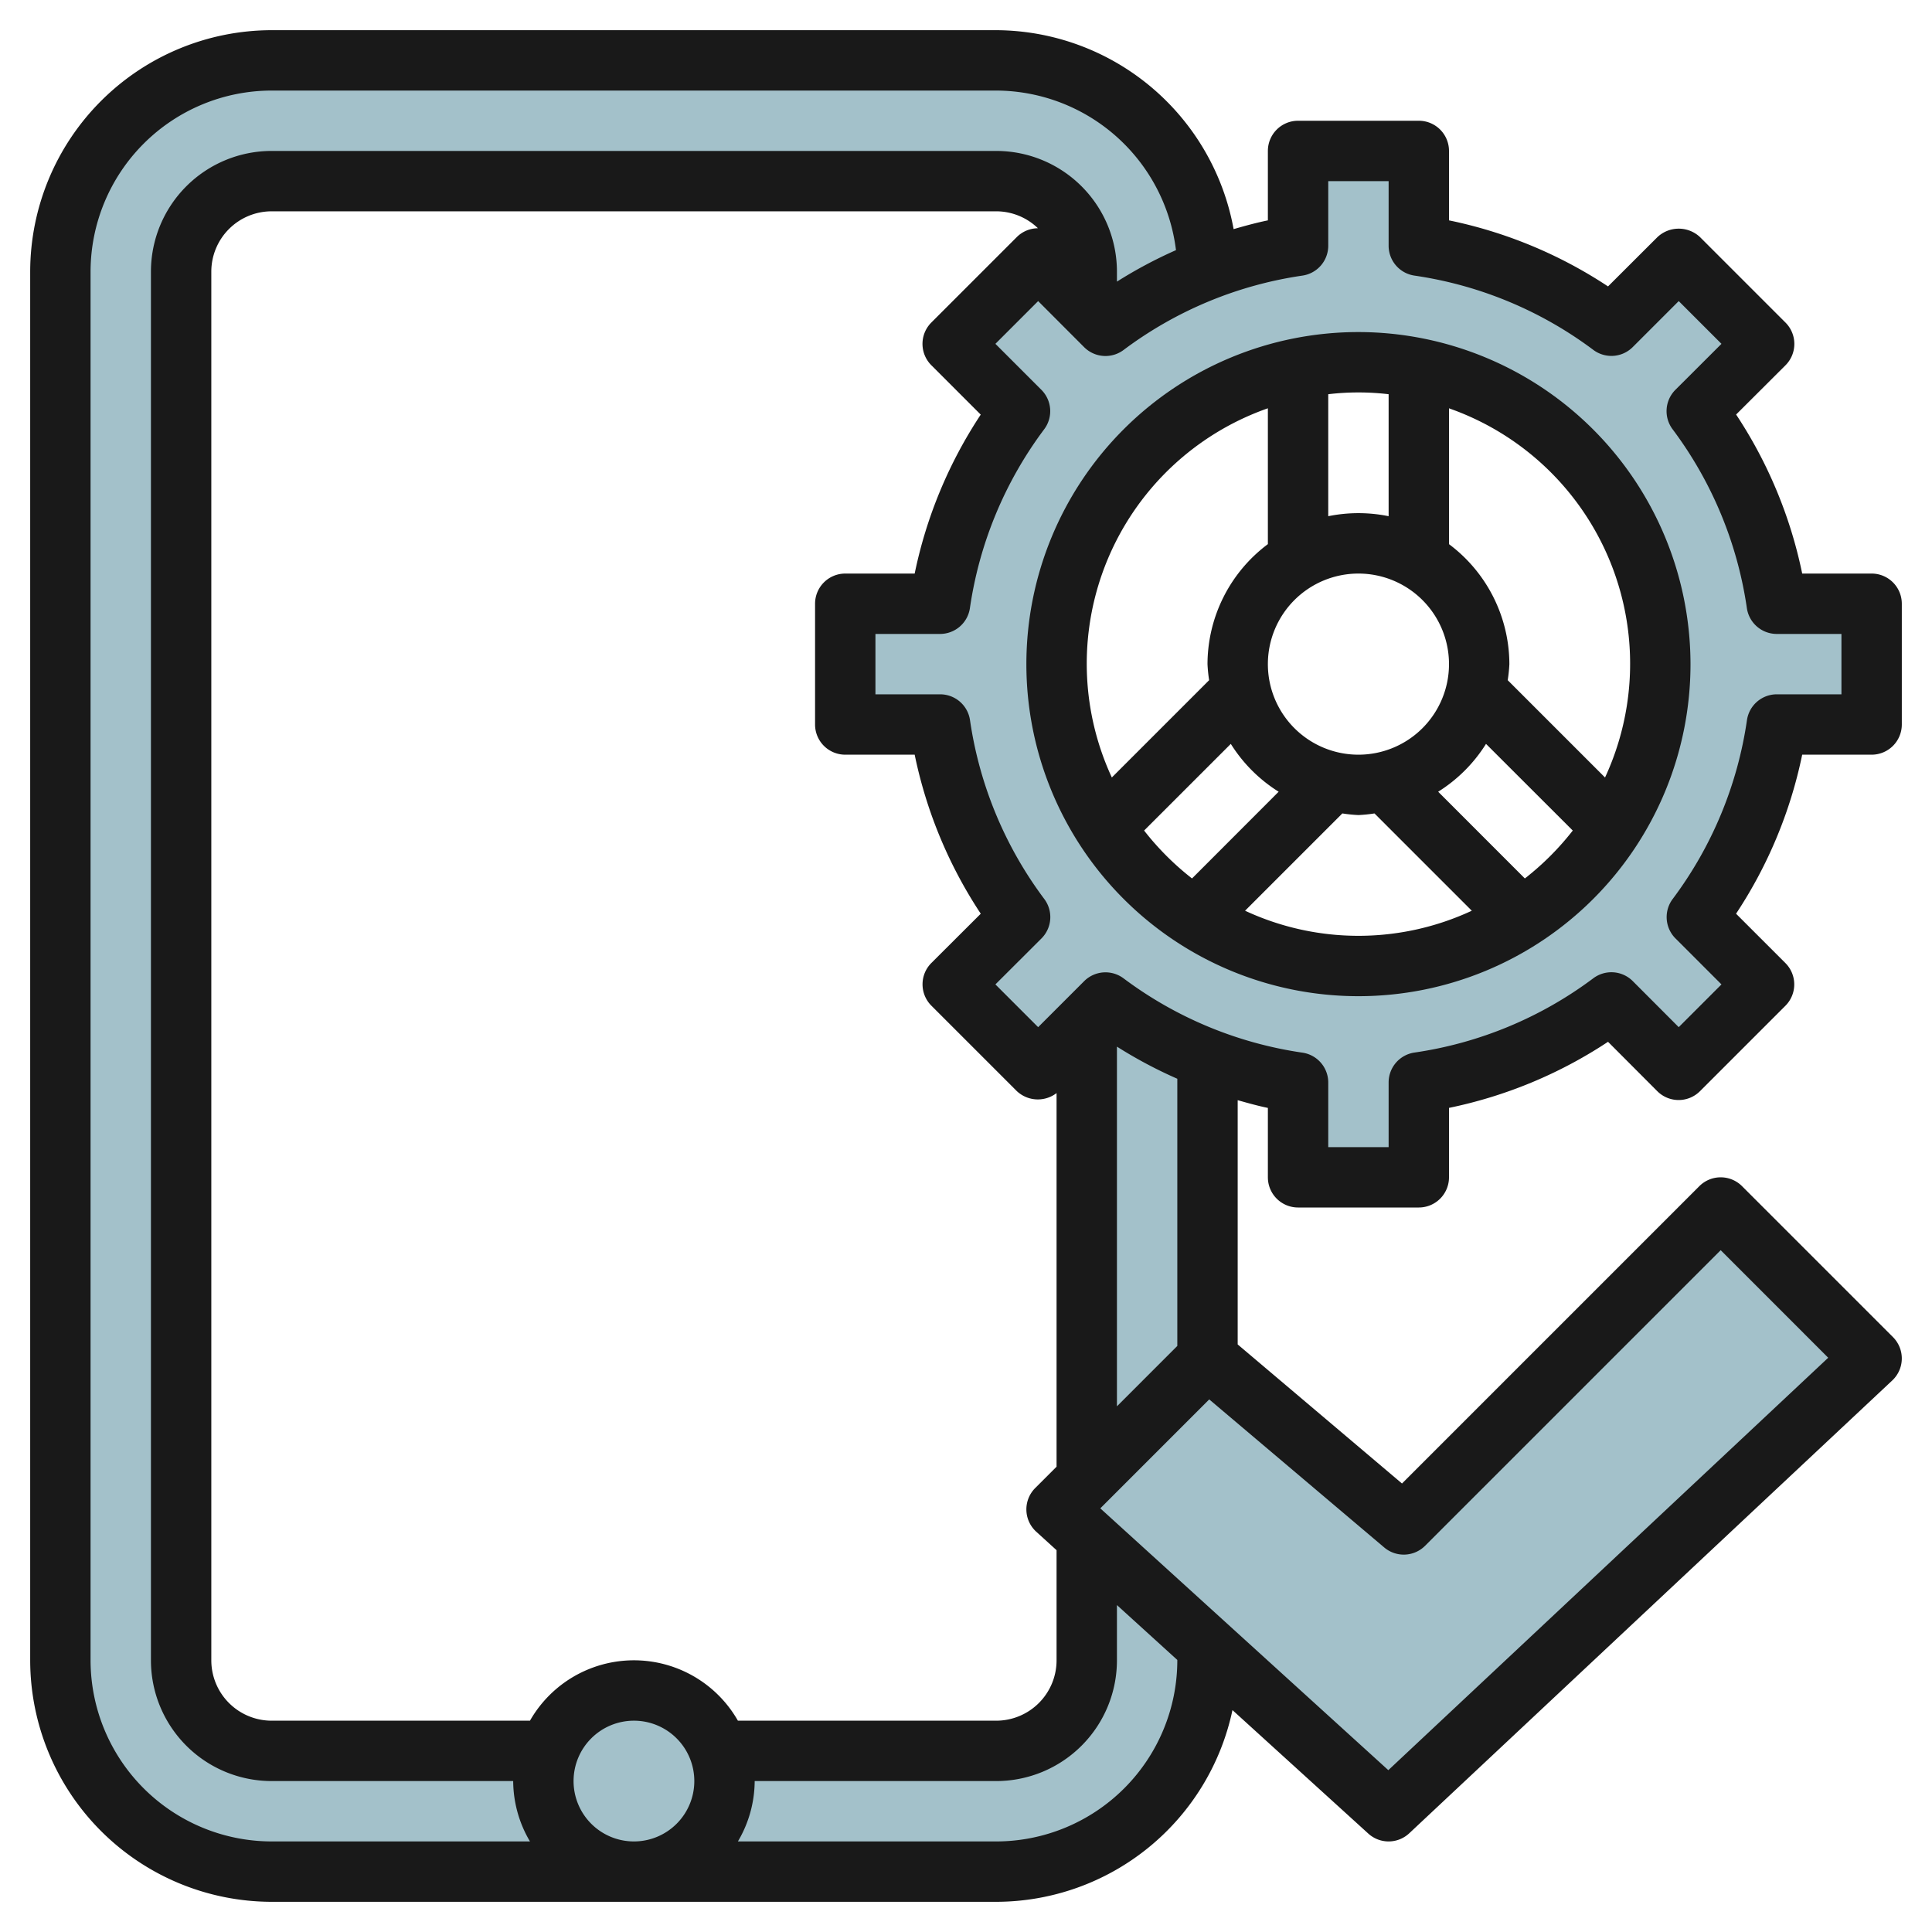
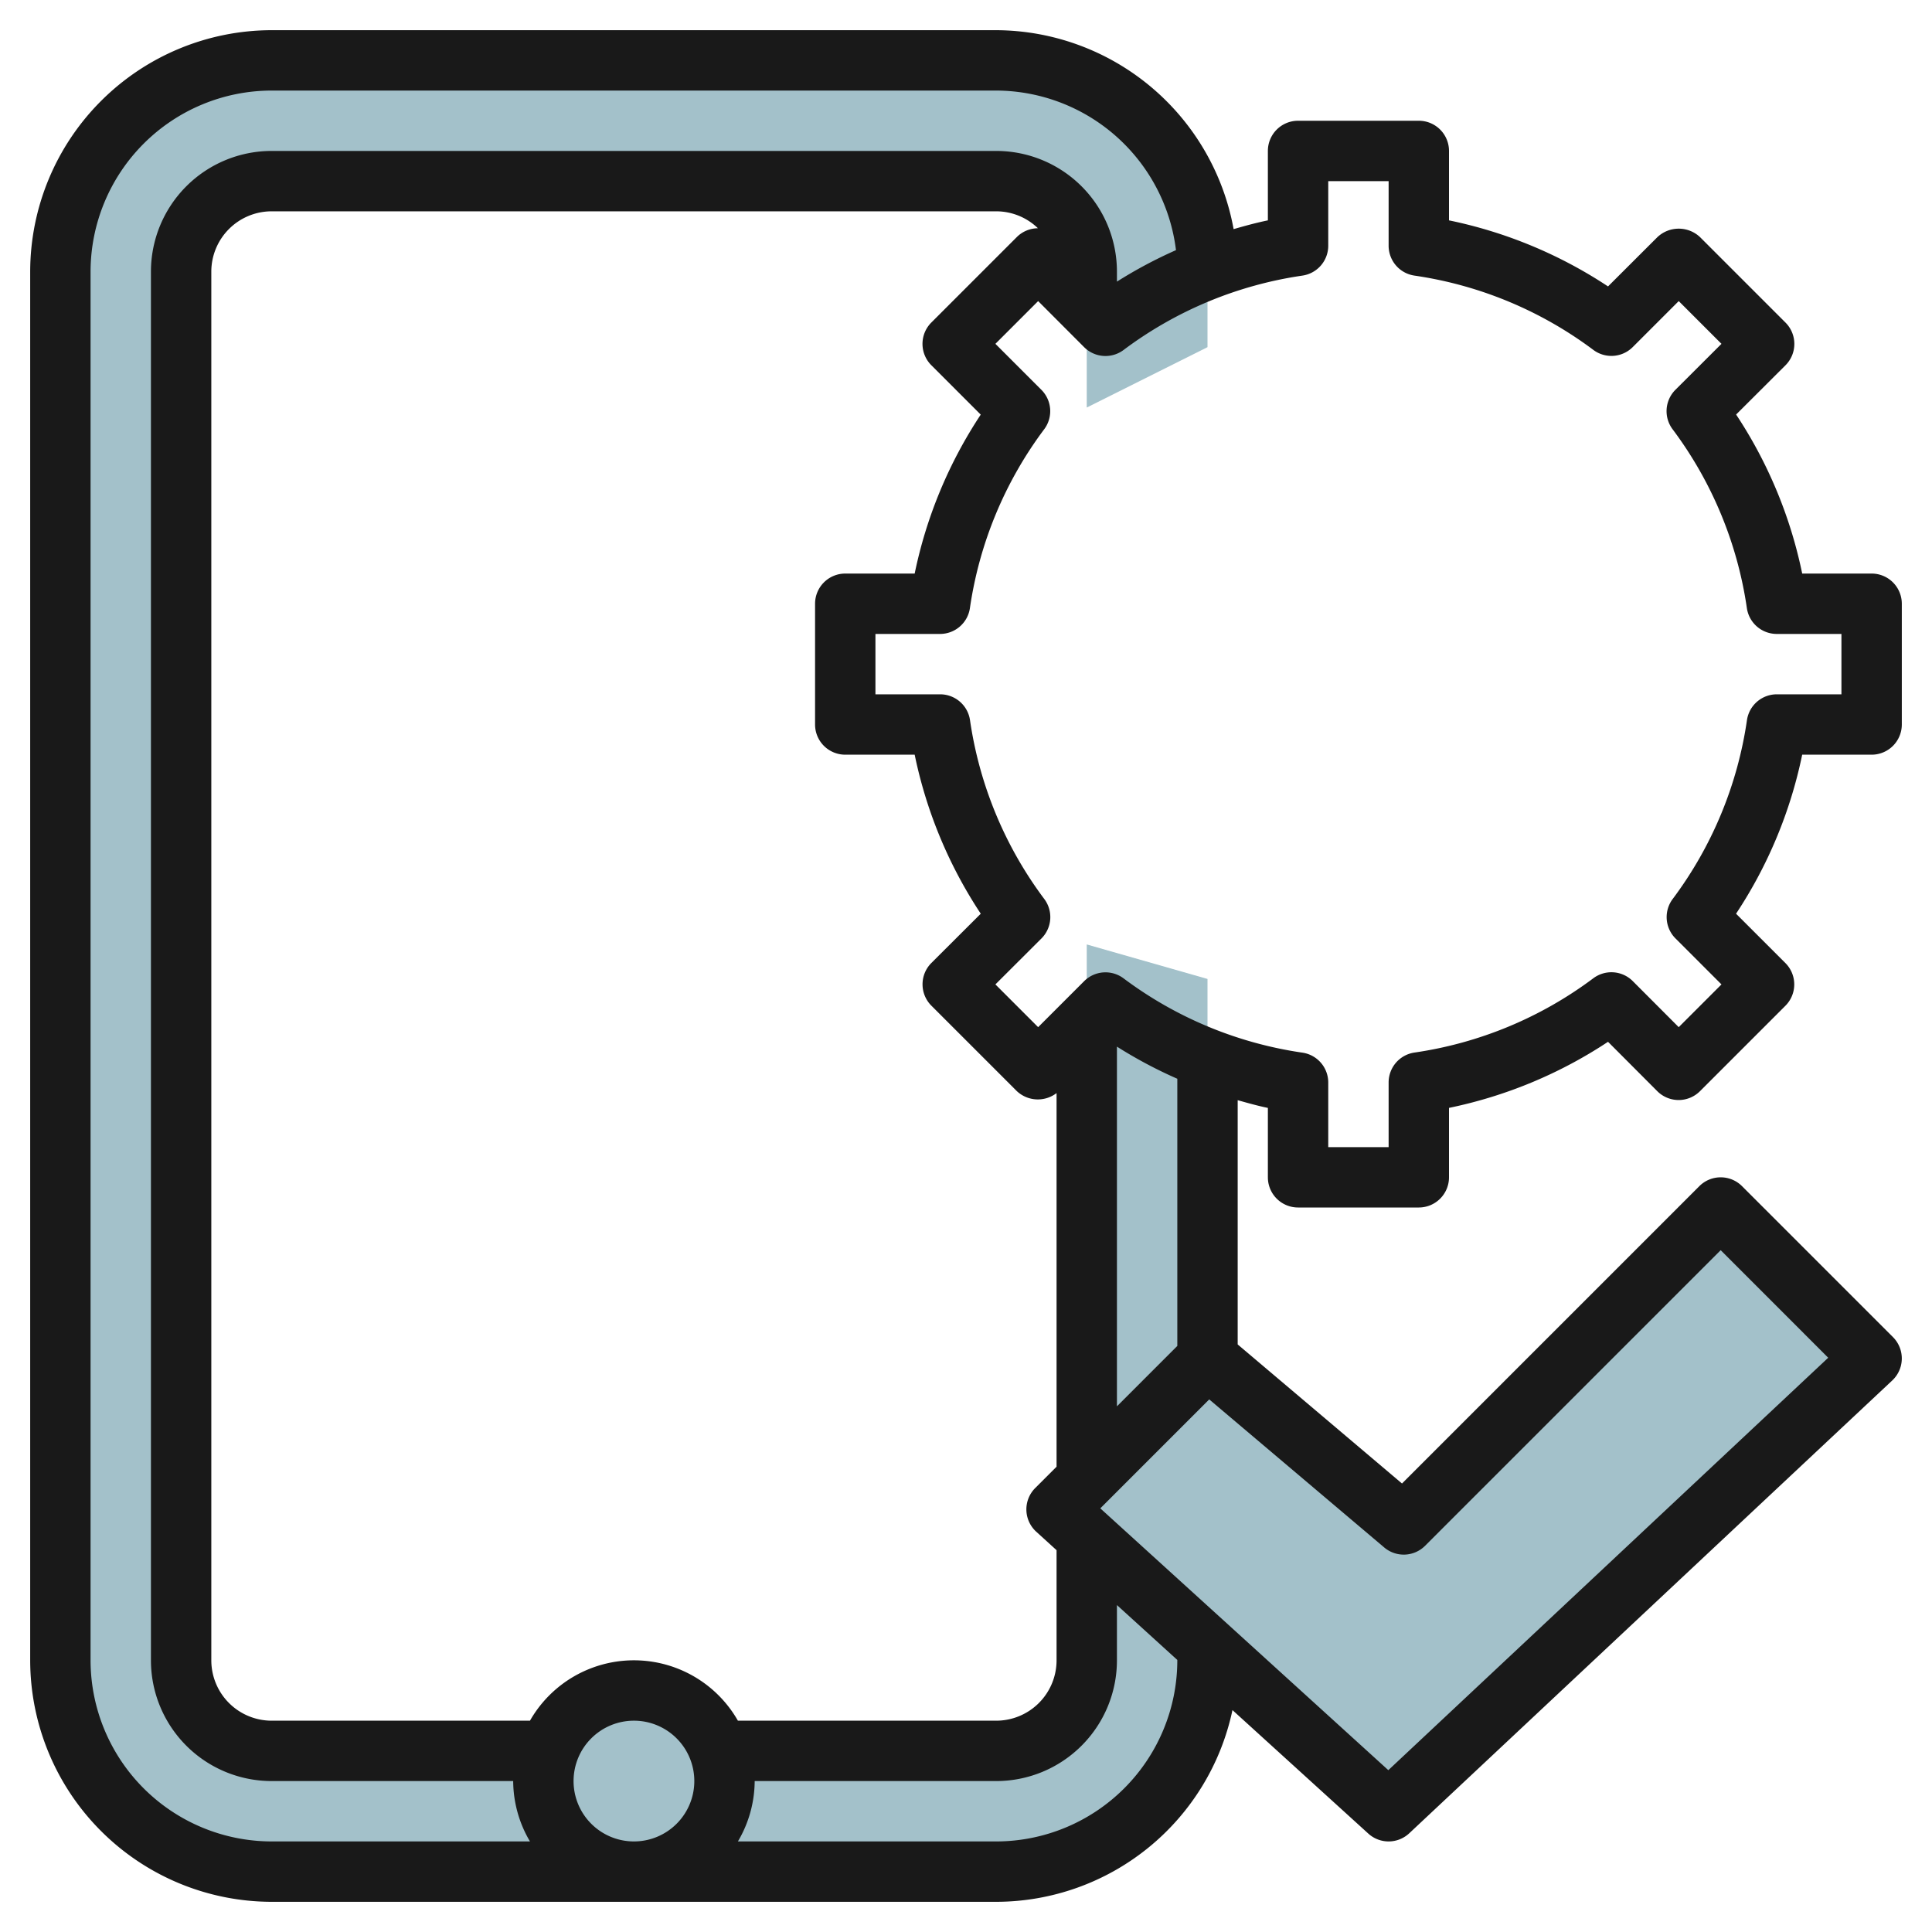
<svg xmlns="http://www.w3.org/2000/svg" viewBox="0 0 64 64" width="512" height="512">
  <g id="Layer_22" data-name="Layer 22">
-     <path d="M36,10.17,34.39,8.56l-2.83,2.83,2.23,2.23A13.95,13.95,0,0,0,31.14,20H28v4h3.14a13.95,13.95,0,0,0,2.65,6.38l-2.23,2.23,2.83,2.83L36,33.83l.62-.62A14.037,14.037,0,0,0,40,35.057a13.78,13.78,0,0,0,3,.8V39h4V35.86a13.95,13.95,0,0,0,6.38-2.65l2.23,2.23,2.83-2.83-2.23-2.23A13.95,13.95,0,0,0,58.86,24H62V20H58.86a13.95,13.95,0,0,0-2.65-6.38l2.23-2.23L55.61,8.56l-2.23,2.23A13.95,13.95,0,0,0,47,8.14V5H43V8.14a13.78,13.78,0,0,0-3,.8,14.018,14.018,0,0,0-3.38,1.847Zm4,3.179a10.037,10.037,0,1,1-4,4.314A9.937,9.937,0,0,1,40,13.349Z" style="fill:#a3c1ca" />
    <circle cx="21" cy="59" r="3" style="fill:#a3c1ca" />
    <polygon points="40 45 46.5 50.5 57 40 62 45 46 60 35 50 40 45" style="fill:#a3c1ca" />
    <path d="M36,55a3,3,0,0,1-3,3H9a3,3,0,0,1-3-3V9A3,3,0,0,1,9,6H33a3,3,0,0,1,3,3v4.5l4-2V8.921A7,7,0,0,0,33,2H9A7,7,0,0,0,2,9V55a7,7,0,0,0,7,7H33a7,7,0,0,0,7-7V32.429l-4-1.143Z" style="fill:#a3c1ca" />
    <path d="M62,19H59.7a15.045,15.045,0,0,0-2.189-5.268L59.147,12.1a1,1,0,0,0,0-1.414l-2.83-2.83a1.029,1.029,0,0,0-1.414,0L53.268,9.488A15.048,15.048,0,0,0,48,7.3V5a1,1,0,0,0-1-1H43a1,1,0,0,0-1,1V7.3c-.383.078-.759.182-1.135.29A8.028,8.028,0,0,0,33,1H9A8.009,8.009,0,0,0,1,9V55a8.009,8.009,0,0,0,8,8H33a8.011,8.011,0,0,0,7.827-6.351l4.5,4.091a1,1,0,0,0,1.357-.011l16-15a1,1,0,0,0,.023-1.436l-5-5a1,1,0,0,0-1.414,0l-9.85,9.85L41,44.536V36.445c.332.093.663.187,1,.256V39a1,1,0,0,0,1,1h4a1,1,0,0,0,1-1V36.7a15.048,15.048,0,0,0,5.268-2.189L54.9,36.147a1,1,0,0,0,1.414,0l2.83-2.83a1,1,0,0,0,0-1.414l-1.635-1.635A15.045,15.045,0,0,0,59.7,25H62a1,1,0,0,0,1-1V20A1,1,0,0,0,62,19ZM3,55V9A6.006,6.006,0,0,1,9,3H33a6.022,6.022,0,0,1,5.956,5.286A15.1,15.1,0,0,0,37,9.329V9a4,4,0,0,0-4-4H9A4,4,0,0,0,5,9V55a4,4,0,0,0,4,4h8a3.959,3.959,0,0,0,.556,2H9A6.006,6.006,0,0,1,3,55ZM30.853,12.1l1.635,1.635A15.045,15.045,0,0,0,30.3,19H28a1,1,0,0,0-1,1v4a1,1,0,0,0,1,1h2.3a15.045,15.045,0,0,0,2.189,5.268L30.853,31.9a1,1,0,0,0,0,1.414l2.83,2.83A1.019,1.019,0,0,0,35,36.21V48.586l-.707.707a1,1,0,0,0,.034,1.447l.673.612V55a2,2,0,0,1-2,2H24.444a3.965,3.965,0,0,0-6.888,0H9a2,2,0,0,1-2-2V9A2,2,0,0,1,9,7H33a1.99,1.99,0,0,1,1.383.561,1,1,0,0,0-.7.292l-2.83,2.83A1,1,0,0,0,30.853,12.1ZM19,59a2,2,0,1,1,2,2A2,2,0,0,1,19,59Zm20-4a6.006,6.006,0,0,1-6,6H24.444A3.959,3.959,0,0,0,25,59h8a4,4,0,0,0,4-4V53.17l2,1.818Zm8.207-3.793L57,41.414l3.562,3.563L45.99,58.639l-9.541-8.673,3.608-3.609,5.8,4.907A1,1,0,0,0,47.207,51.207ZM39,44.586l-2,2V34.671a15.027,15.027,0,0,0,2,1.064ZM61,23H58.86a1,1,0,0,0-.99.858,13,13,0,0,1-2.46,5.922,1,1,0,0,0,.093,1.307l1.523,1.523L55.61,34.026,54.087,32.5a1,1,0,0,0-1.306-.094,13,13,0,0,1-5.923,2.461,1,1,0,0,0-.858.99V38H44V35.86a1,1,0,0,0-.858-.99,13,13,0,0,1-5.923-2.461,1,1,0,0,0-1.306.094L34.39,34.026,32.974,32.61,34.5,31.087a1,1,0,0,0,.093-1.307,13,13,0,0,1-2.46-5.922A1,1,0,0,0,31.14,23H29V21h2.14a1,1,0,0,0,.99-.858,13,13,0,0,1,2.46-5.922,1,1,0,0,0-.093-1.307L32.974,11.39,34.39,9.974,35.913,11.5a1,1,0,0,0,1.306.094A13,13,0,0,1,43.142,9.13,1,1,0,0,0,44,8.14V6h2V8.14a1,1,0,0,0,.858.99,13,13,0,0,1,5.923,2.461,1,1,0,0,0,1.306-.094L55.61,9.974l1.416,1.416L55.5,12.913a1,1,0,0,0-.093,1.307,13,13,0,0,1,2.46,5.922,1,1,0,0,0,.99.858H61Z" style="fill:#191919" />
-     <path d="M45,11A11,11,0,1,0,56,22,11.013,11.013,0,0,0,45,11Zm1,2.059V17.1a5,5,0,0,0-2,0V13.059a8.5,8.5,0,0,1,2,0ZM45,25a3,3,0,1,1,3-3A3,3,0,0,1,45,25ZM42,13.525v4.5A4.977,4.977,0,0,0,40,22a4.915,4.915,0,0,0,.054.532l-3.223,3.223A8.965,8.965,0,0,1,42,13.525ZM37.9,27.513l2.872-2.871a5,5,0,0,0,1.585,1.585L39.487,29.1A9.156,9.156,0,0,1,37.9,27.513Zm3.344,2.656,3.223-3.223A4.915,4.915,0,0,0,45,27a4.915,4.915,0,0,0,.532-.054l3.223,3.223a8.9,8.9,0,0,1-7.51,0Zm9.268-1.07-2.871-2.872a5,5,0,0,0,1.585-1.585L52.1,27.513A9.156,9.156,0,0,1,50.513,29.1Zm2.656-3.344-3.223-3.223A4.915,4.915,0,0,0,50,22a4.977,4.977,0,0,0-2-3.974v-4.5a8.965,8.965,0,0,1,5.169,12.23Z" style="fill:#191919" />
  </g>
</svg>